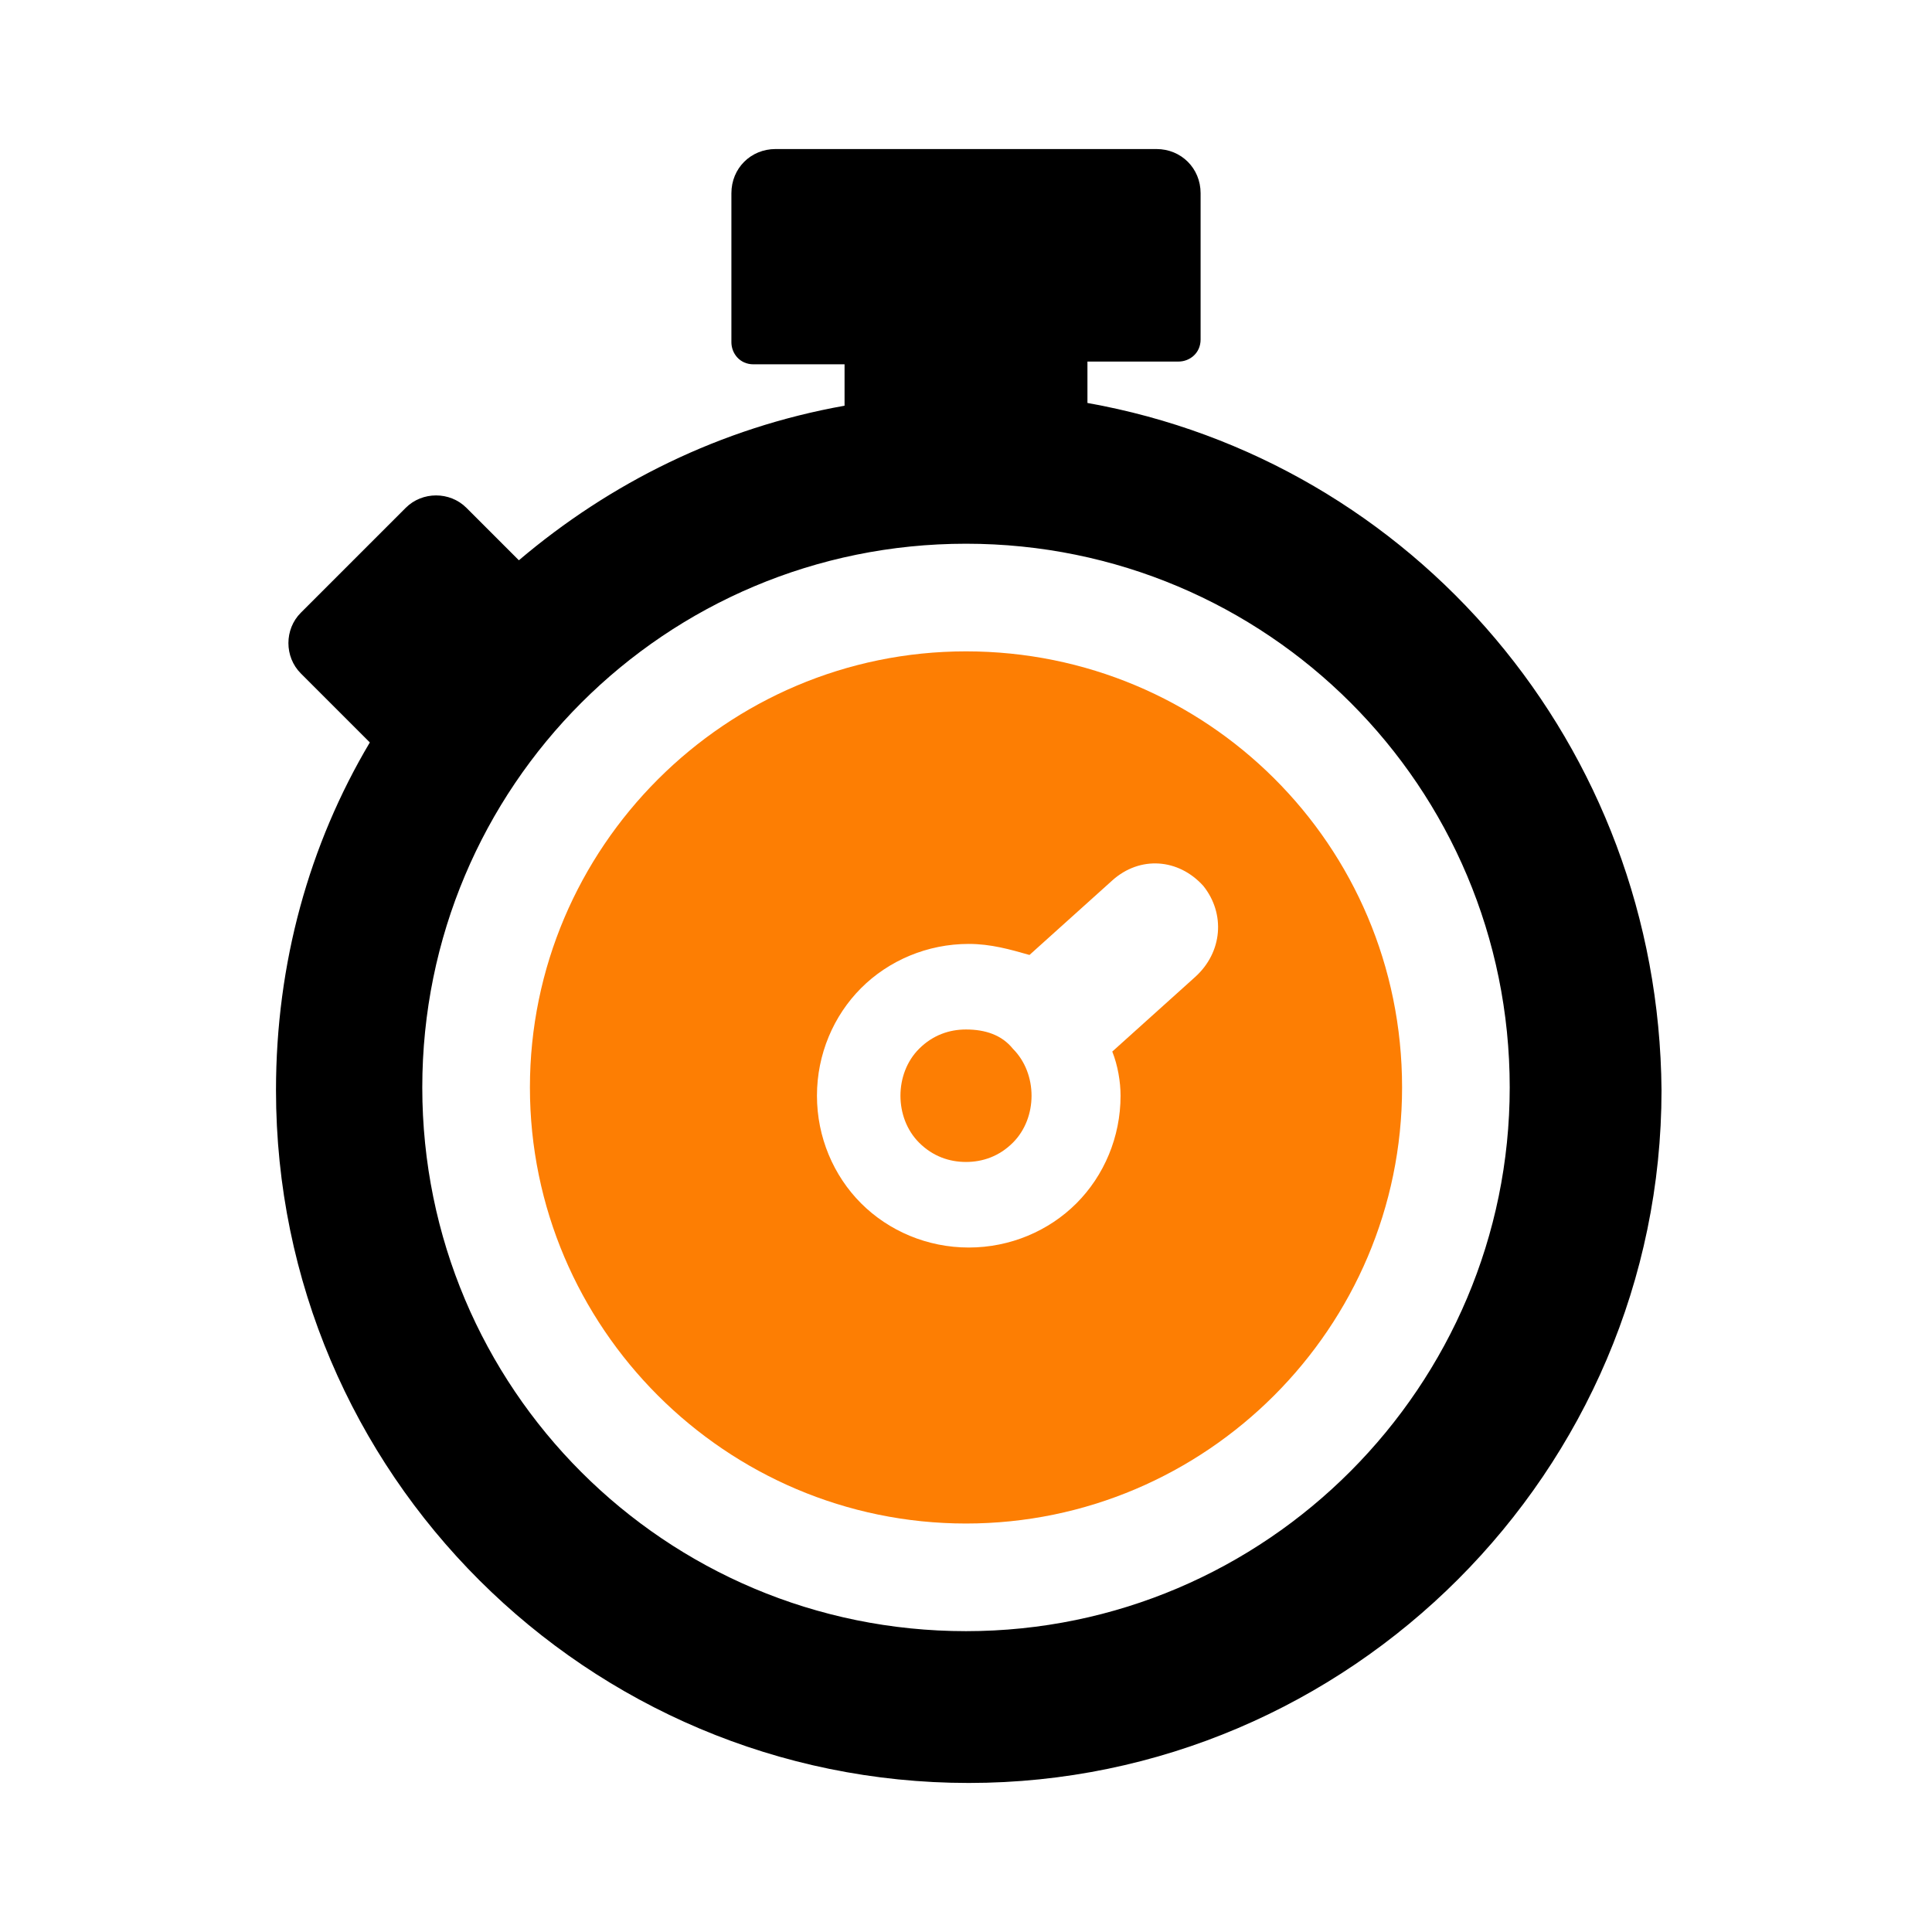
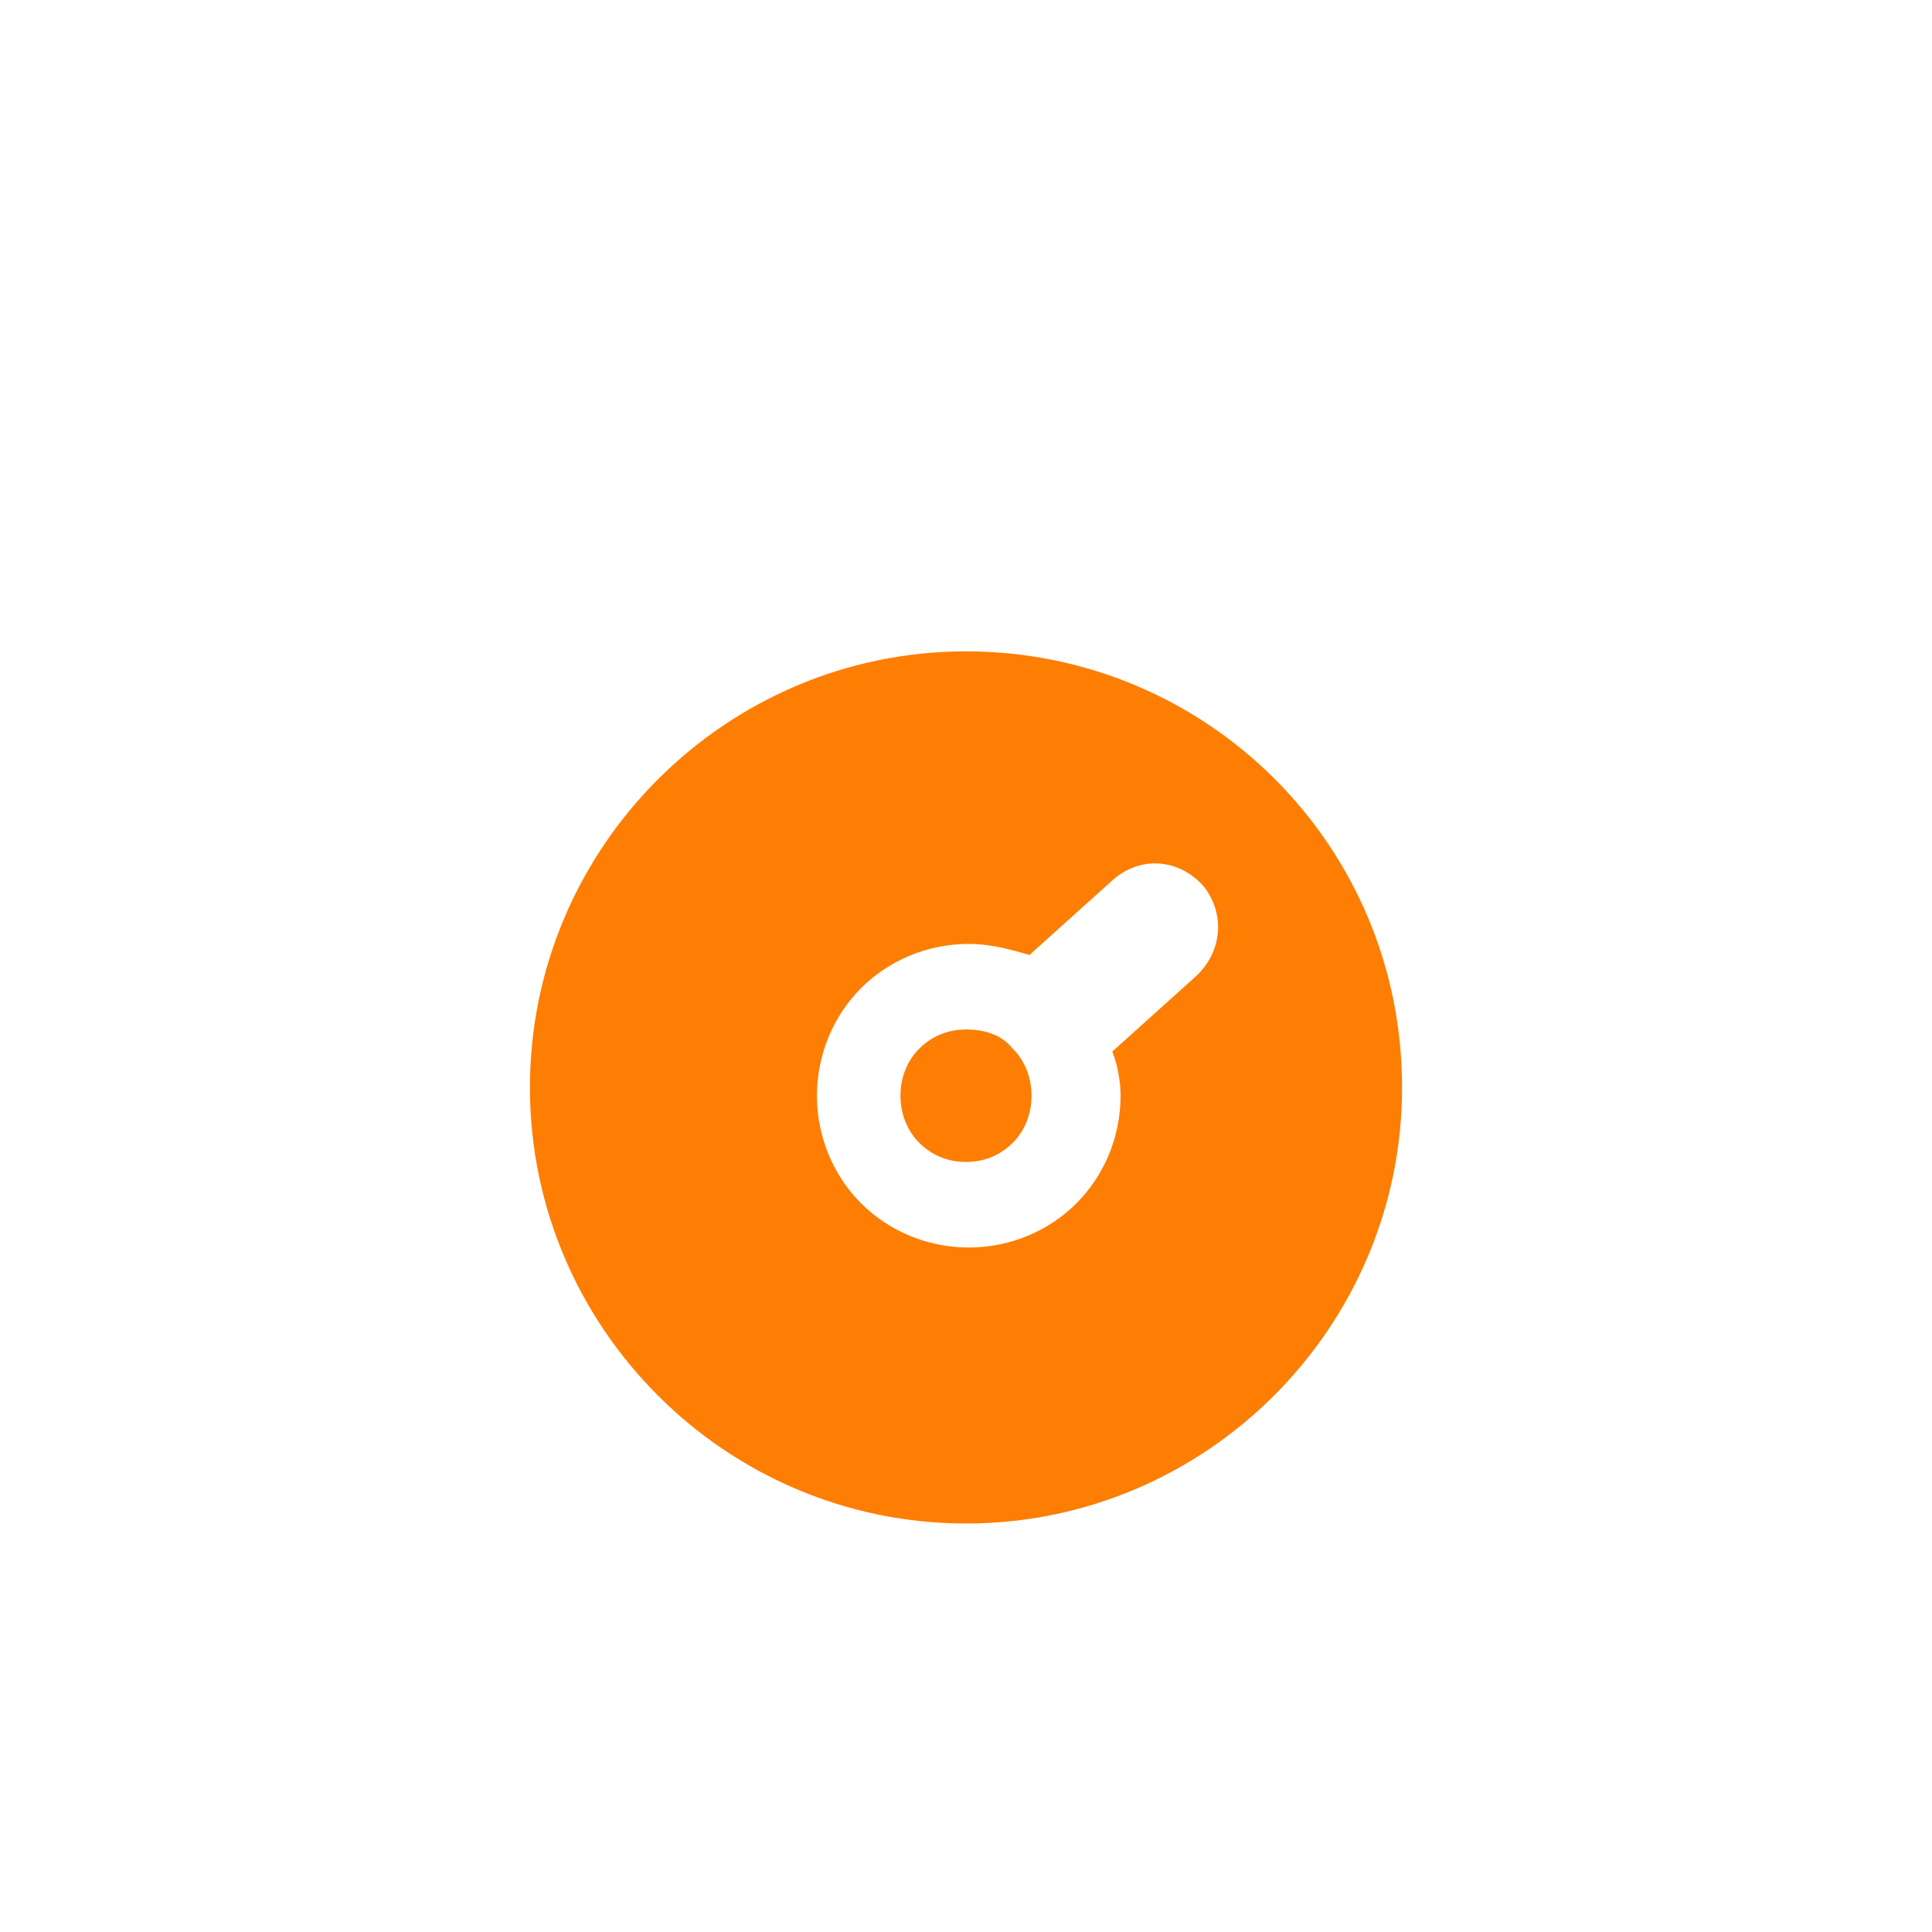
<svg xmlns="http://www.w3.org/2000/svg" version="1.1" id="Calque_1" x="0px" y="0px" viewBox="0 0 70 70" style="enable-background:new 0 0 70 70;" xml:space="preserve">
  <style type="text/css"> .st0{fill:#FD7E03;} .st1{fill:url(#SVGID_1_);} .st2{fill:url(#SVGID_00000182498505682723955210000001482301649917769376_);} .st3{fill:#EDEDED;} .st4{opacity:0.7;} .st5{fill:url(#SVGID_00000160178699670559909650000001365089159522897027_);} .st6{fill:url(#SVGID_00000179608428006610383640000008187185973654306194_);} .st7{fill:url(#SVGID_00000119813219815306047630000004239648812482270605_);} .st8{fill:url(#SVGID_00000121978769824282388660000013151506243237353643_);} .st9{fill:#FFFFFF;} .st10{fill:url(#SVGID_00000053542219933138028330000008126589760210748565_);} .st11{fill:url(#SVGID_00000059302922327012267110000013840915761186193310_);} .st12{fill:url(#SVGID_00000174569682196695475960000000241879744625887657_);} .st13{fill:url(#SVGID_00000066491153806781177540000015667164567879104673_);} .st14{fill:url(#SVGID_00000122721838897420656500000006799918845554349727_);} .st15{fill:url(#SVGID_00000043437151385837150870000017135571179157191057_);} .st16{fill:url(#SVGID_00000061463669812537536250000017422561741734839484_);} .st17{fill:url(#SVGID_00000075845000786876722640000011057614531084308663_);} .st18{fill:url(#SVGID_00000121964770921192020750000000713302649928998285_);} .st19{fill:#FFFFFF;stroke:#FFFFFF;stroke-miterlimit:10;} .st20{fill:none;stroke:#FFFFFF;stroke-miterlimit:10;} .st21{fill:#282425;} .st22{fill:url(#SVGID_00000040570016298184792390000004073065500008598187_);} .st23{fill:url(#SVGID_00000103243667940834558940000007642910201480504223_);} .st24{fill:url(#SVGID_00000183214159879760522580000017607795756611555738_);} .st25{fill:url(#SVGID_00000082348186339812155380000013328950676084024221_);} .st26{fill:url(#SVGID_00000078013649710797522390000010277910707662374799_);} .st27{fill:url(#SVGID_00000086651866357988502650000011939303069015905431_);} .st28{fill:url(#SVGID_00000008840495126597347000000011464105851188043680_);} .st29{fill:url(#SVGID_00000134217325287462856220000000646417900803812746_);} .st30{fill:url(#SVGID_00000013151149013897094060000010109287123859862156_);} .st31{fill:url(#SVGID_00000056398803705157519310000001187719870419653761_);} .st32{fill:url(#SVGID_00000067214017028409868490000012365669561683482779_);} </style>
  <g>
    <g>
      <g>
        <g>
          <path class="st0" d="M35,37.3c-0.6,0-1.2,0.2-1.7,0.7c-0.9,0.9-0.9,2.5,0,3.4c0.5,0.5,1.1,0.7,1.7,0.7c0.6,0,1.2-0.2,1.7-0.7 c0.9-0.9,0.9-2.5,0-3.4C36.3,37.5,35.7,37.3,35,37.3z M35,23.6c-8.7,0-15.8,7.1-15.8,15.8c0,8.7,7.1,15.8,15.8,15.8 s15.8-7.1,15.8-15.8C50.8,30.6,43.7,23.6,35,23.6z M43.3,35.4l-3,2.7c0,0,0,0,0,0c0.2,0.5,0.3,1.1,0.3,1.6 c0,1.5-0.6,2.9-1.6,3.9c-1,1-2.4,1.6-3.9,1.6c-1.5,0-2.9-0.6-3.9-1.6c-1-1-1.6-2.4-1.6-3.9c0-1.5,0.6-2.9,1.6-3.9 c1-1,2.4-1.6,3.9-1.6c0.8,0,1.5,0.2,2.2,0.4l3-2.7c1-0.9,2.4-0.8,3.3,0.2C44.4,33.1,44.3,34.5,43.3,35.4z" />
        </g>
-         <path d="M39.4,14.6v-1.5h3.3c0.4,0,0.8-0.3,0.8-0.8V7c0-0.9-0.7-1.6-1.6-1.6H28.1c-0.9,0-1.6,0.7-1.6,1.6v5.4 c0,0.4,0.3,0.8,0.8,0.8h3.3v1.5c-4.5,0.8-8.5,2.8-11.8,5.6l-1.9-1.9c-0.6-0.6-1.6-0.6-2.2,0l-3.8,3.8c-0.6,0.6-0.6,1.6,0,2.2 l2.5,2.5c-2.2,3.7-3.4,8-3.4,12.6c0,13.9,11.3,25.1,25.1,25.1s25.1-11.3,25.1-25.1C60.1,27,51.2,16.7,39.4,14.6z M35,59.1 c-10.9,0-19.7-8.8-19.7-19.7c0-10.9,8.8-19.7,19.7-19.7s19.7,8.8,19.7,19.7C54.7,50.2,45.9,59.1,35,59.1z" />
      </g>
    </g>
  </g>
</svg>